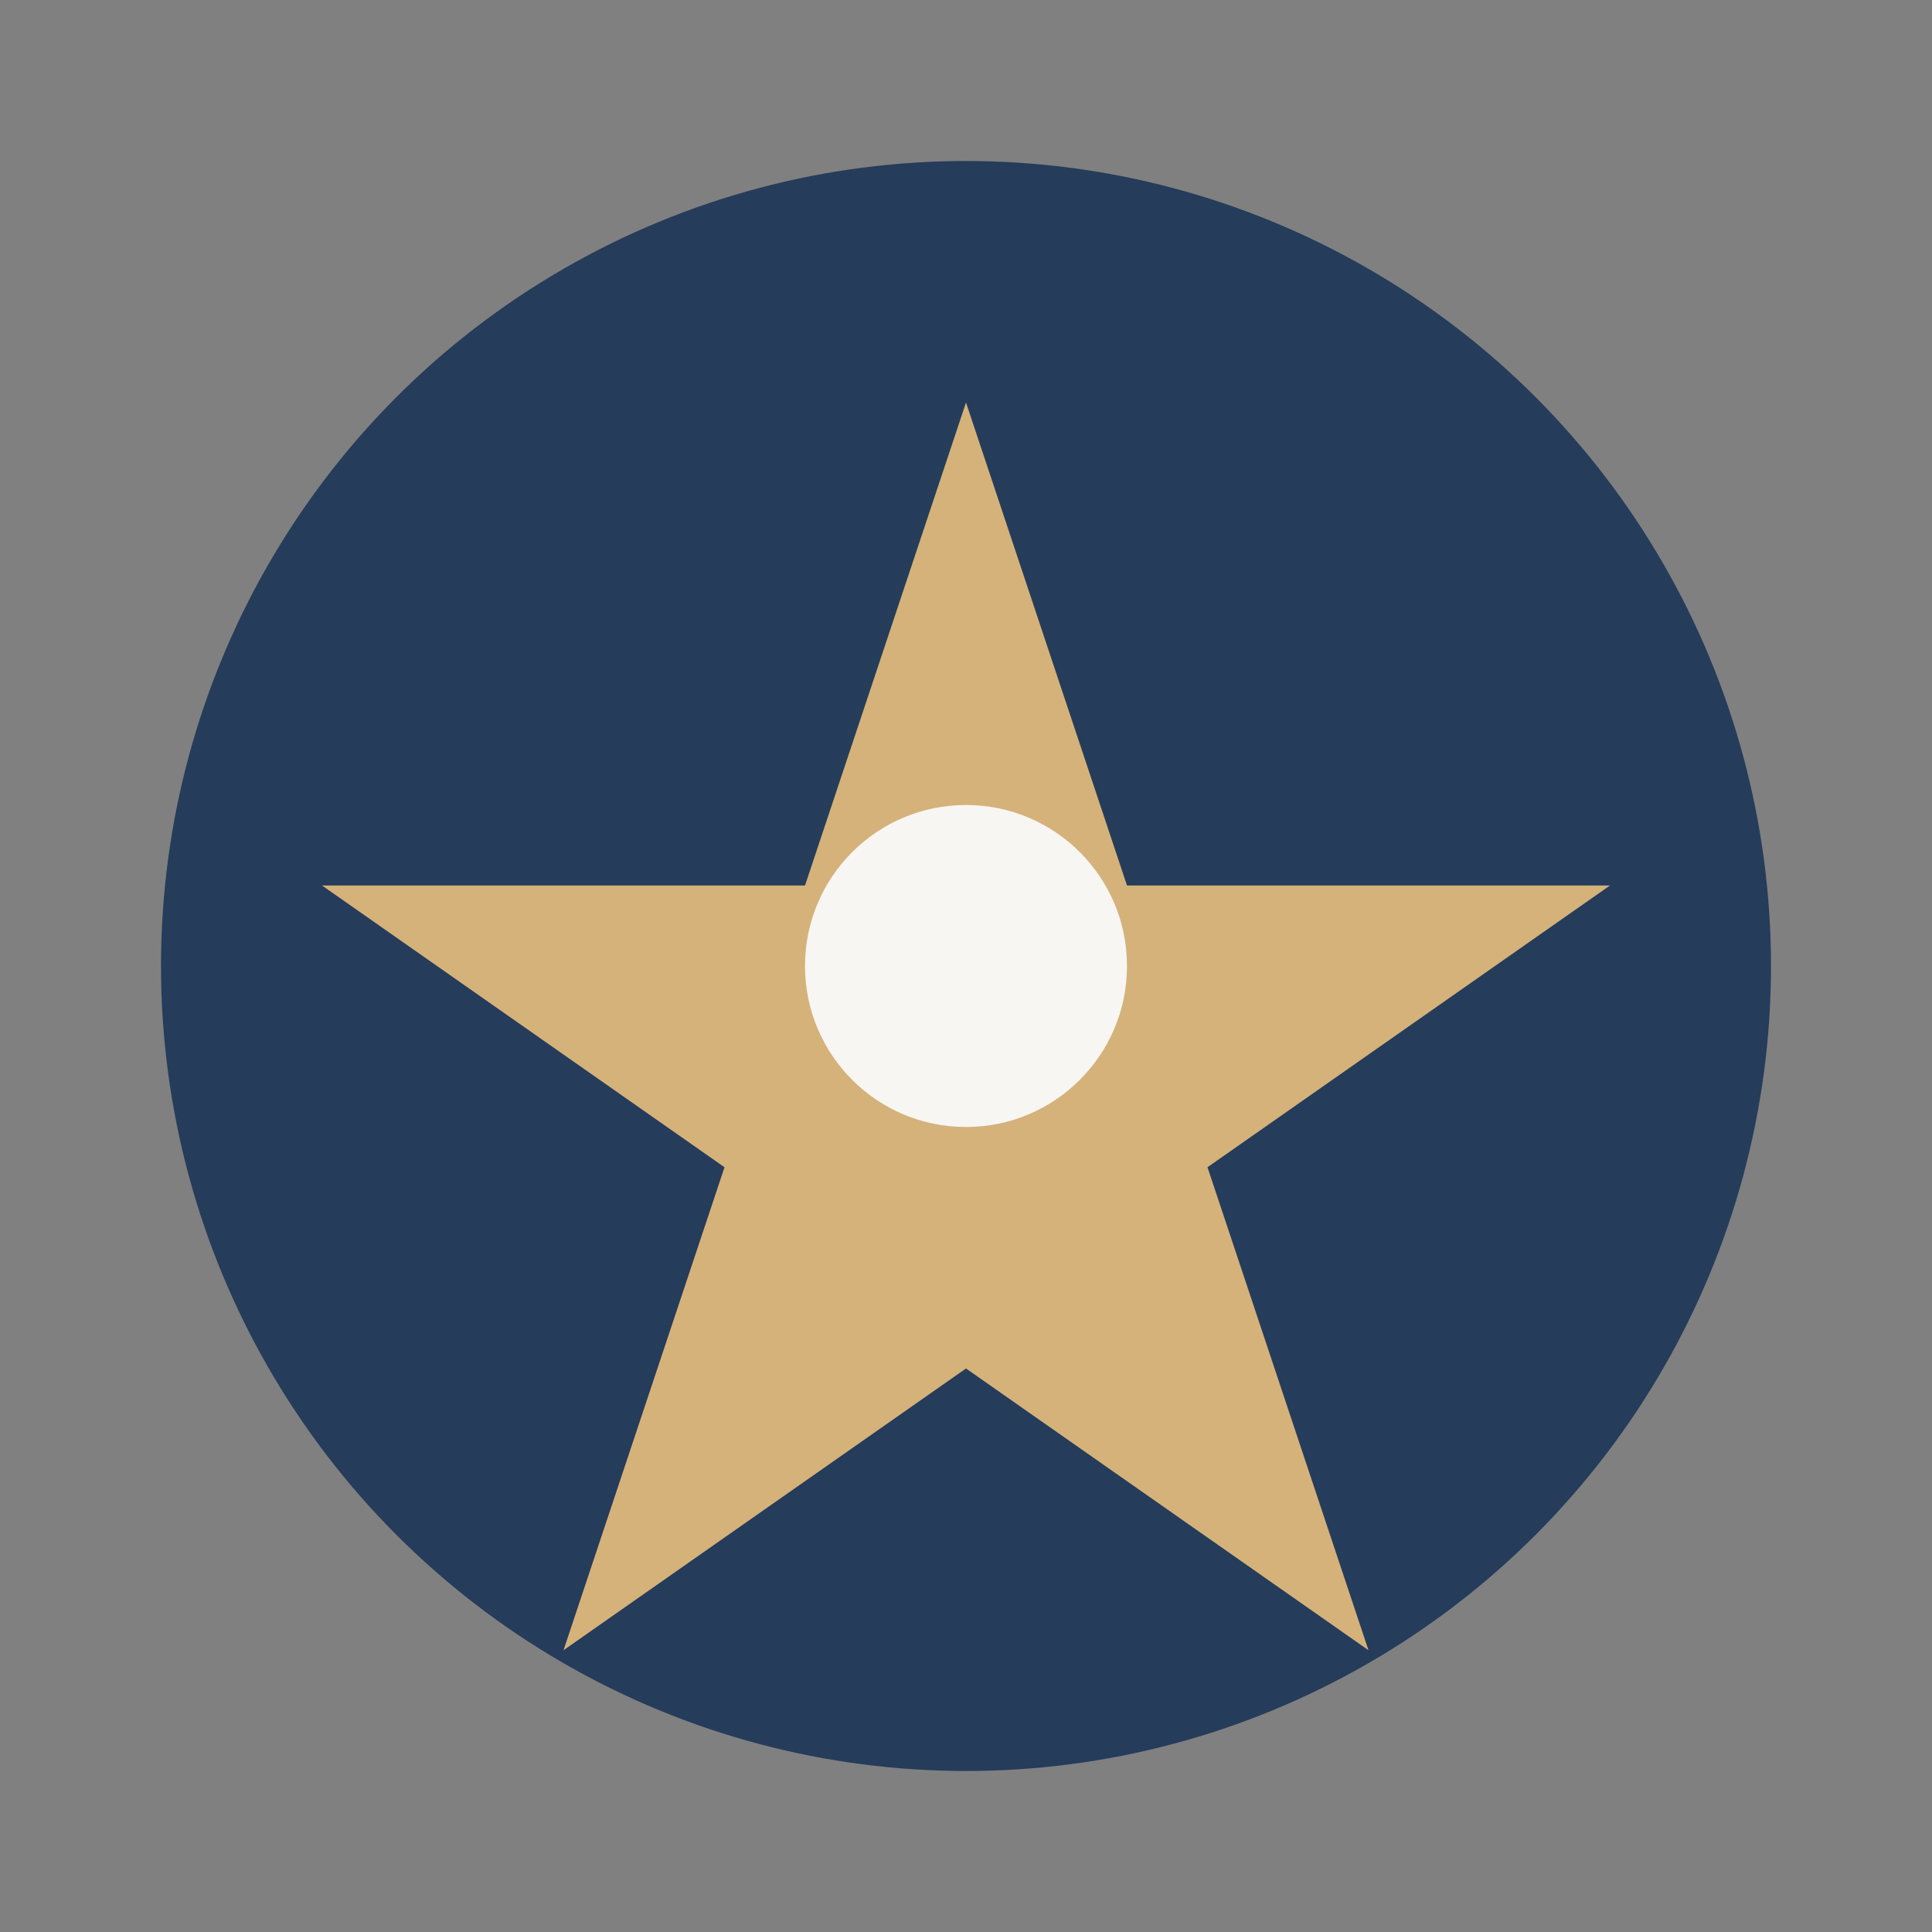
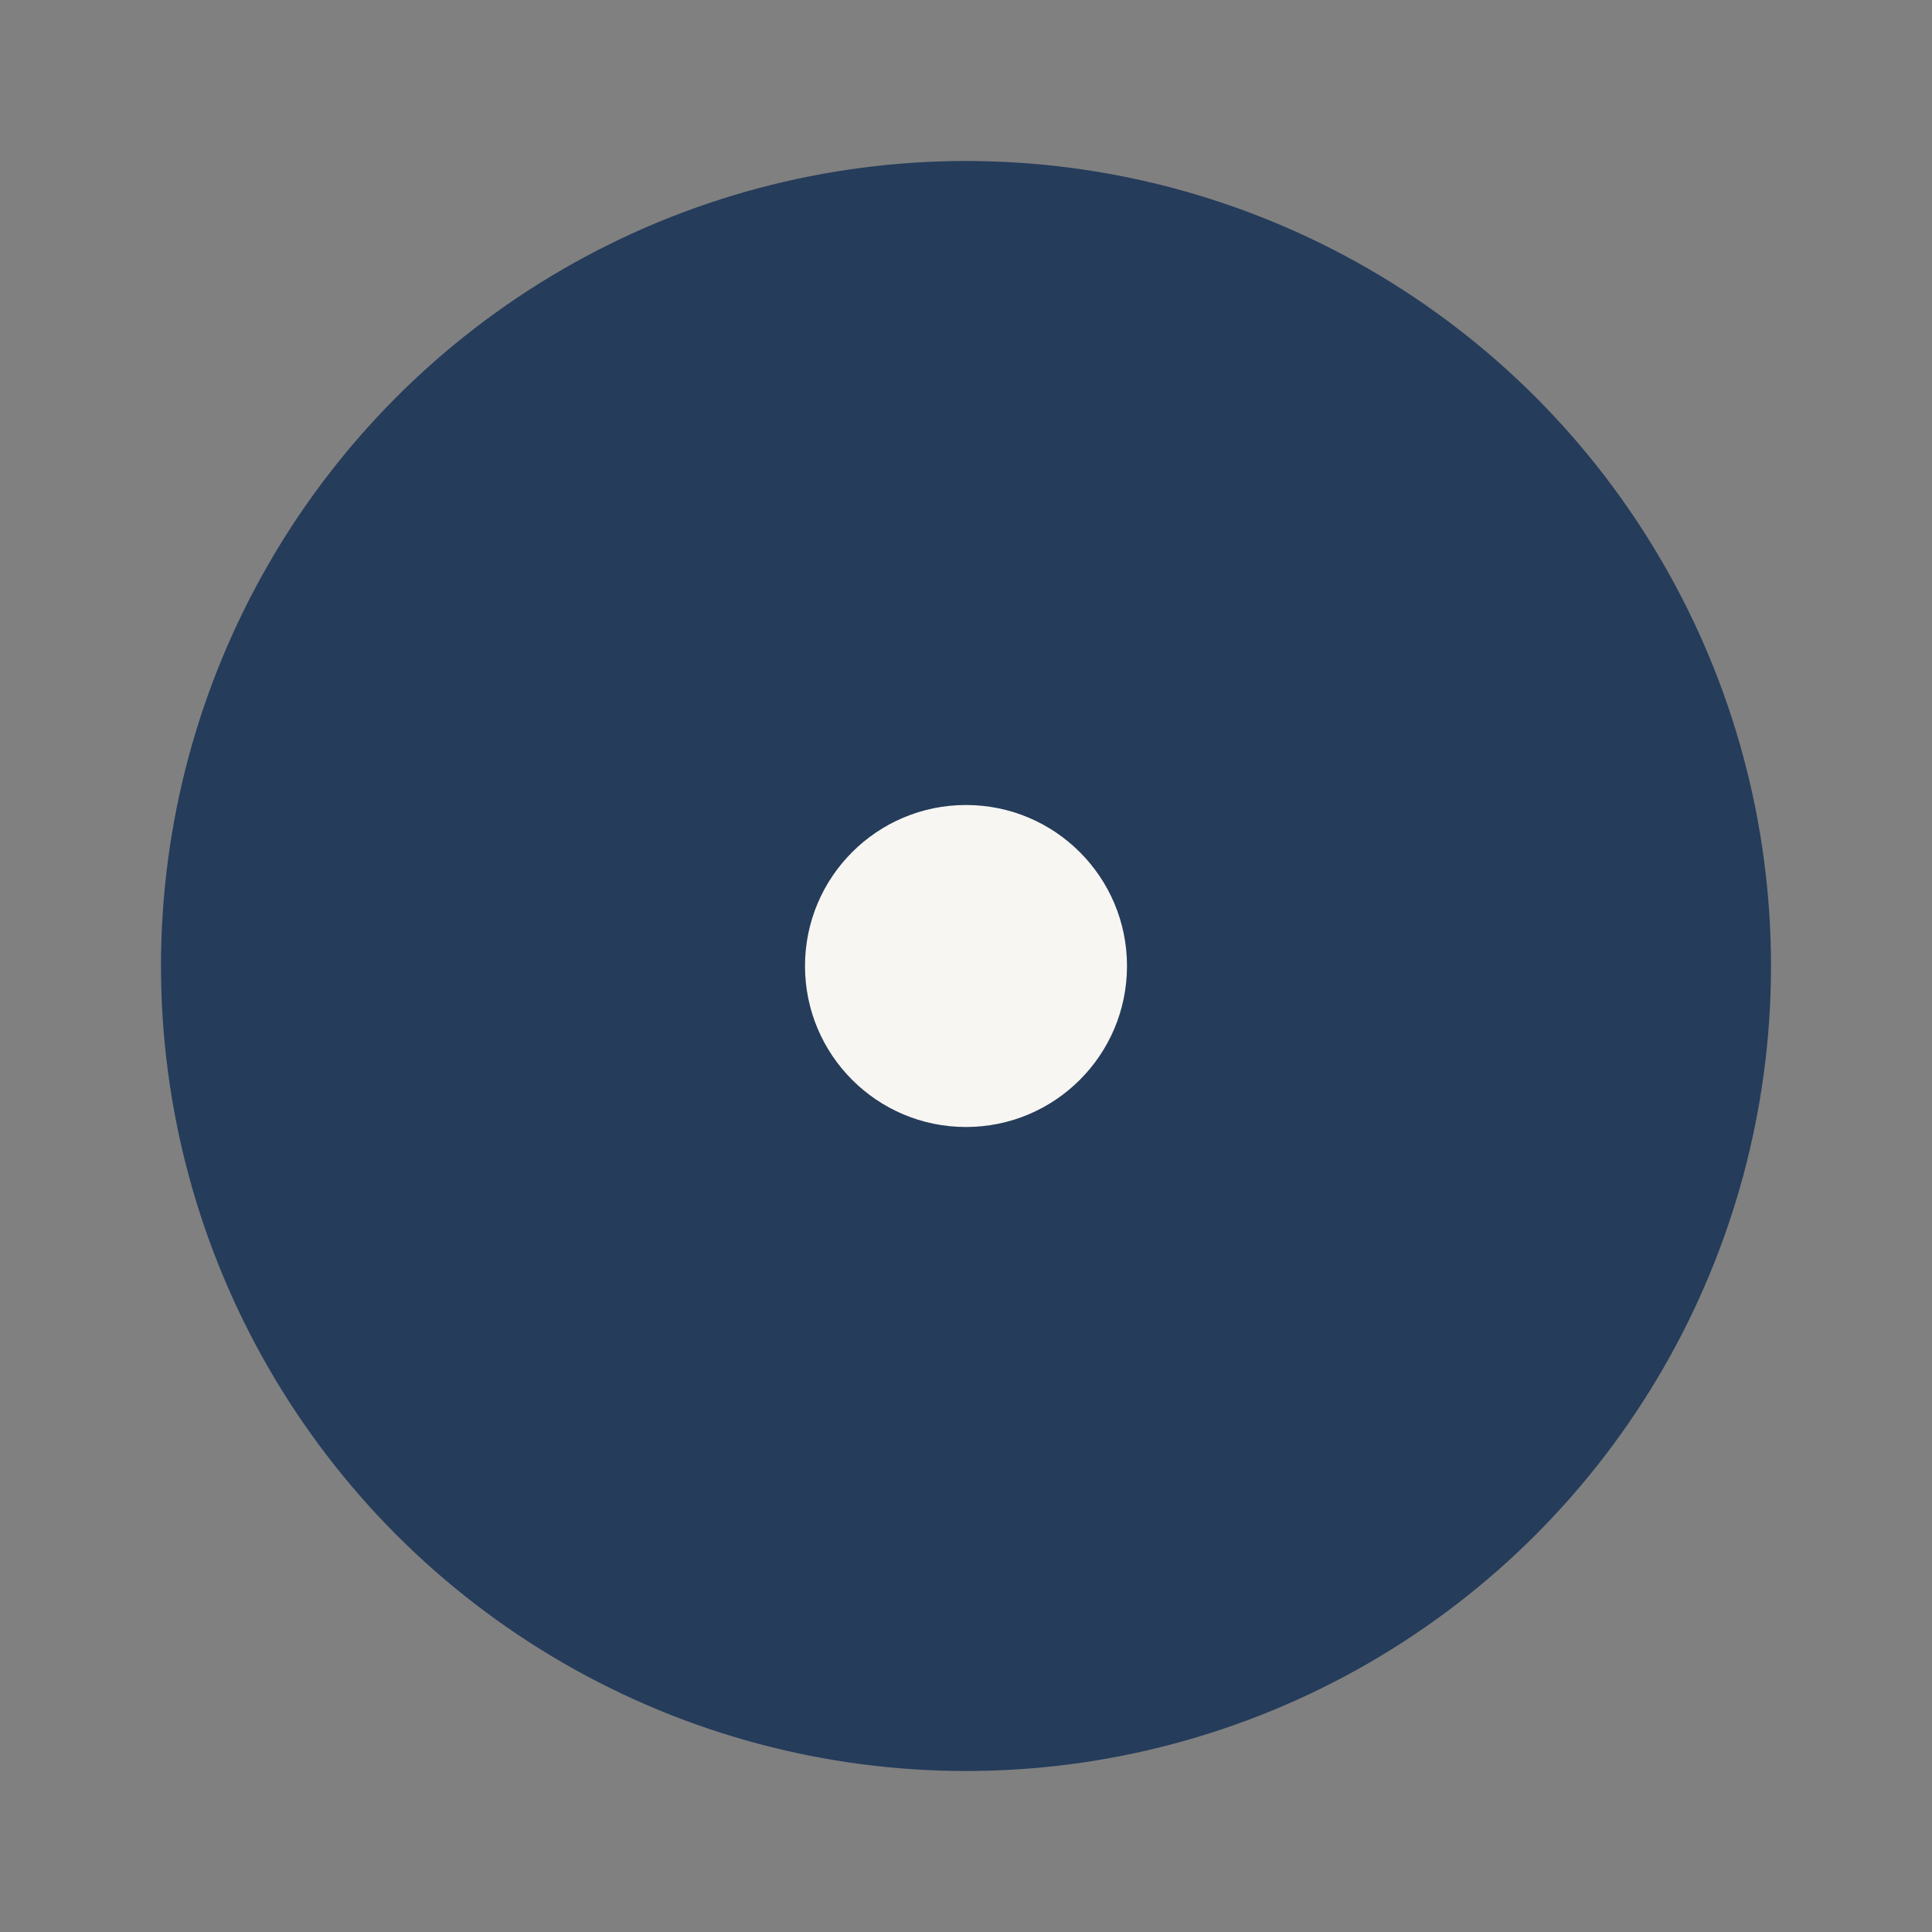
<svg xmlns="http://www.w3.org/2000/svg" width="48" height="48" viewBox="0 0 48 48">
  <rect x="0" y="0" width="48" height="48" fill="#808080" stroke="none" />
  <circle cx="24" cy="24" r="20" fill="#253C5B" />
-   <path d="M24 10l4 12h12l-10 7 4 12-10-7-10 7 4-12-10-7h12z" fill="#D4B27A" />
  <circle cx="24" cy="24" r="4" fill="#F8F6F2" />
</svg>